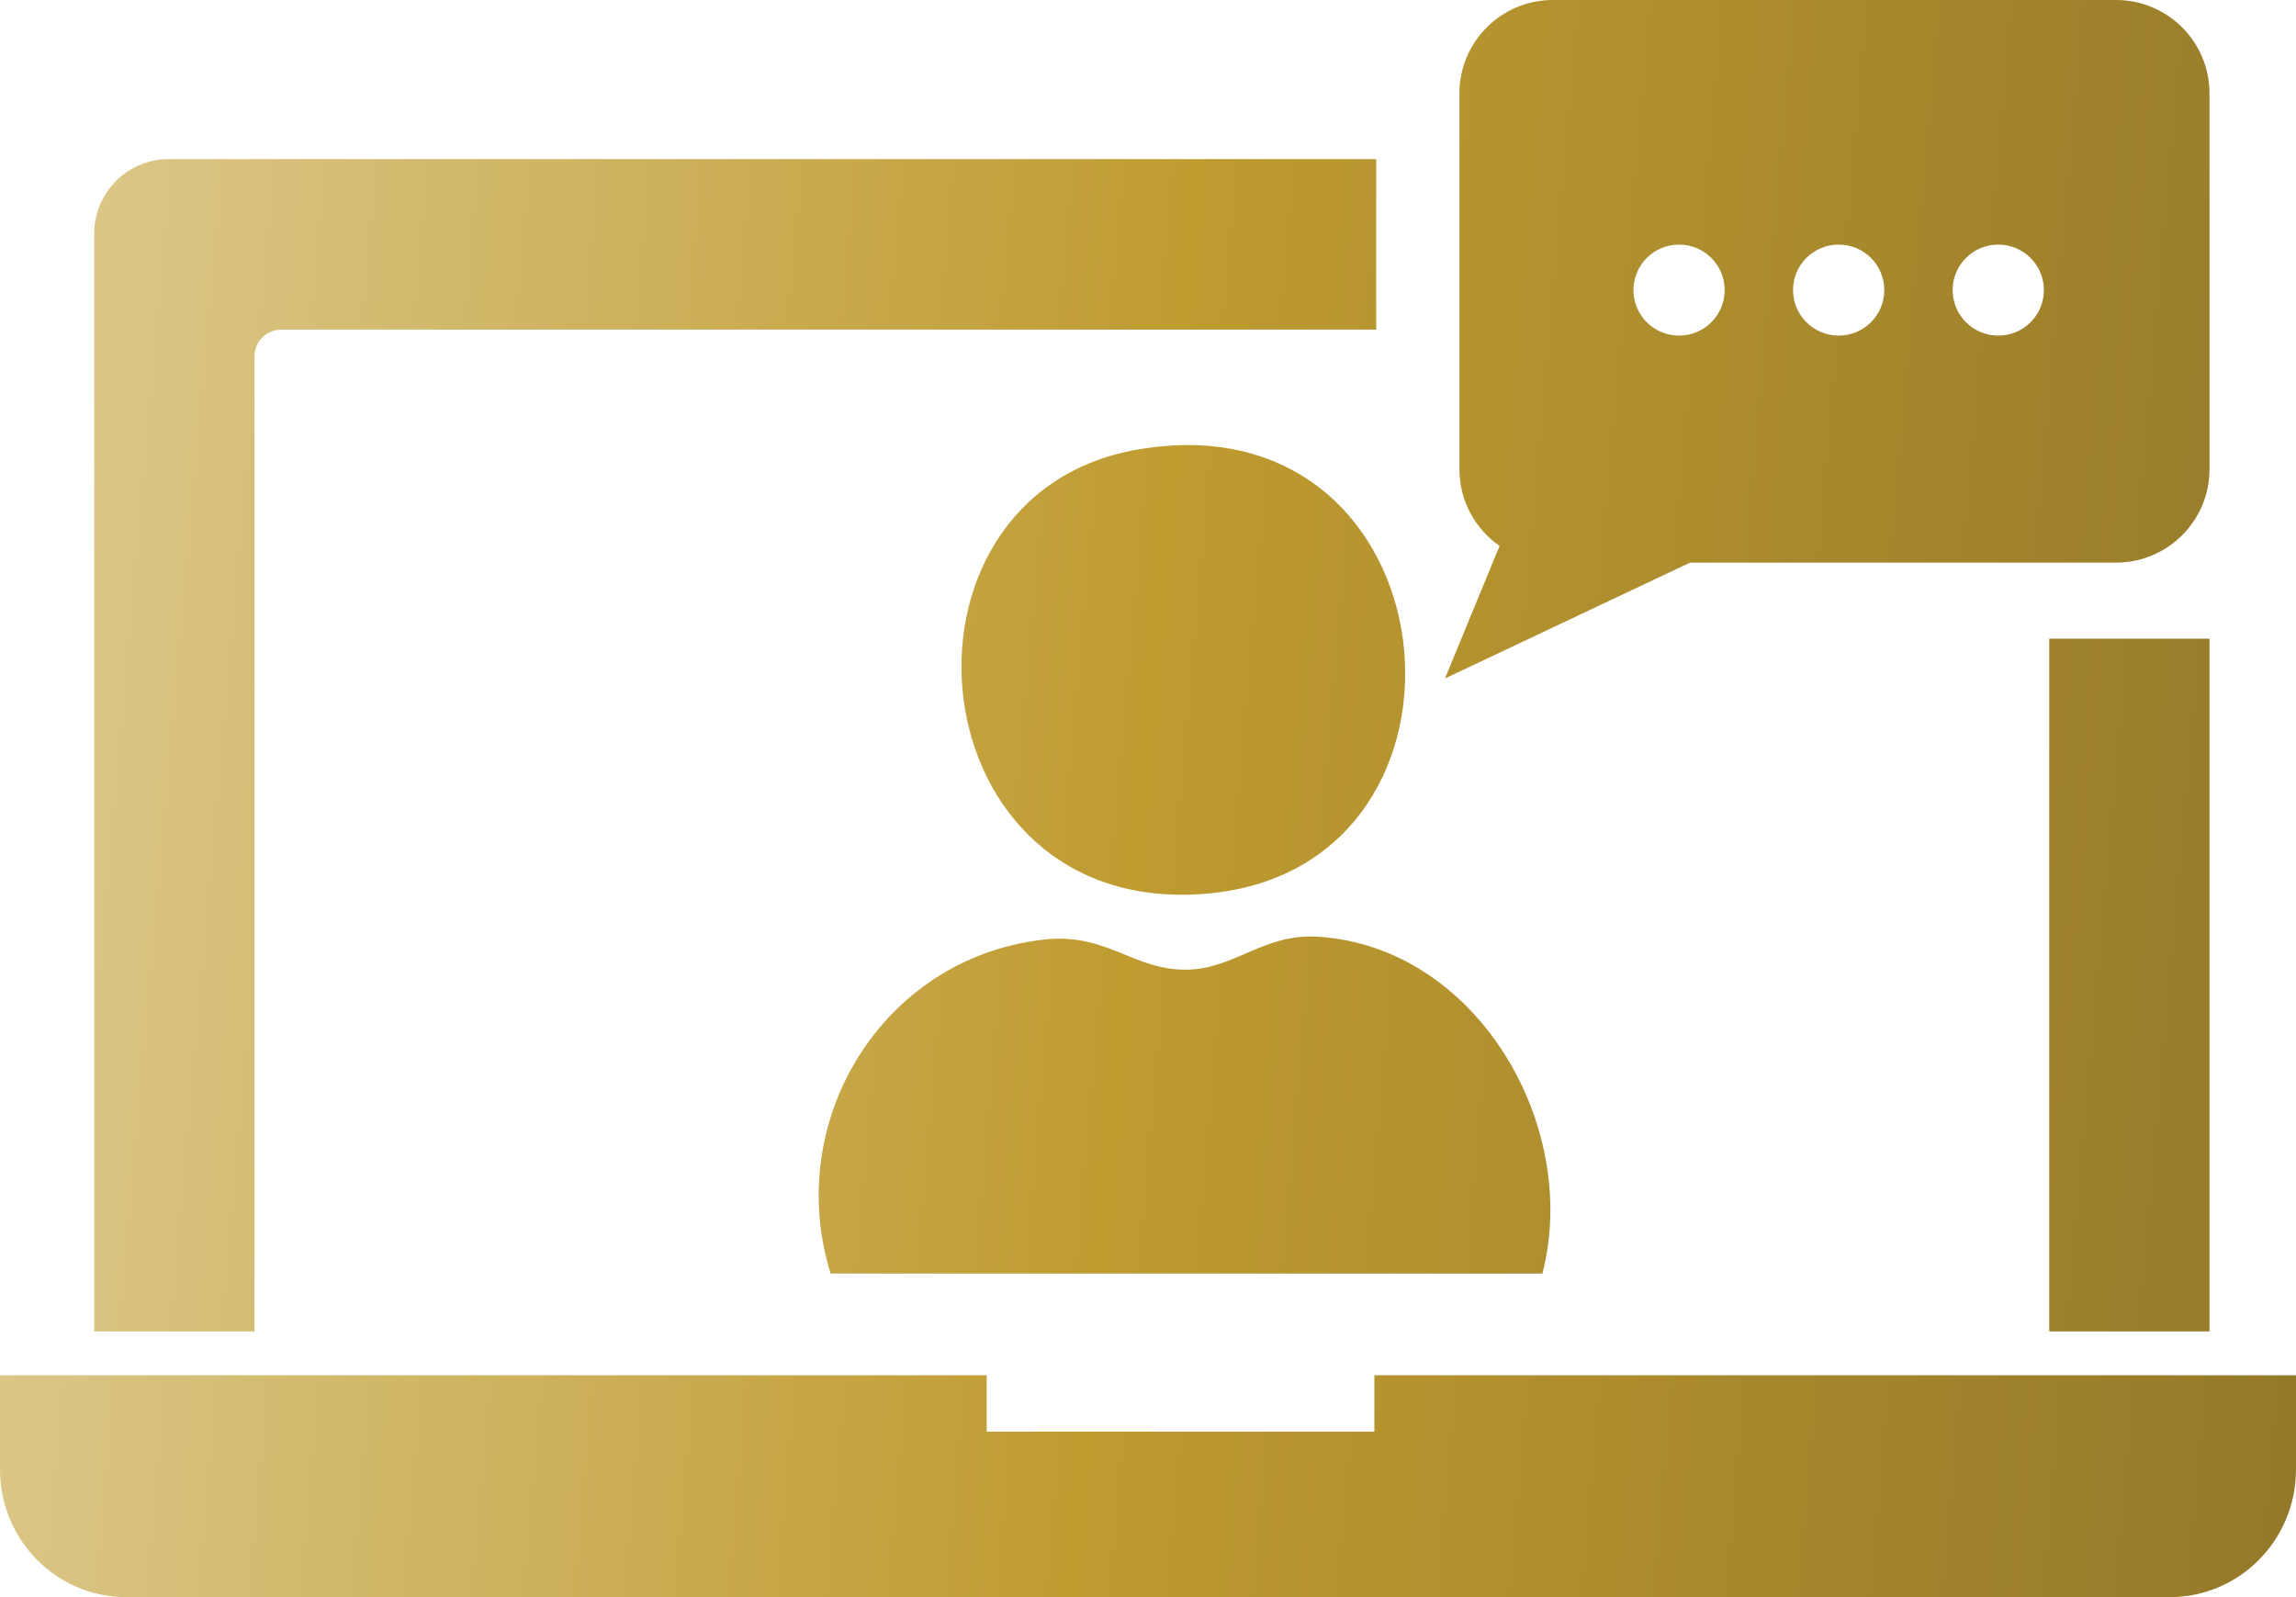
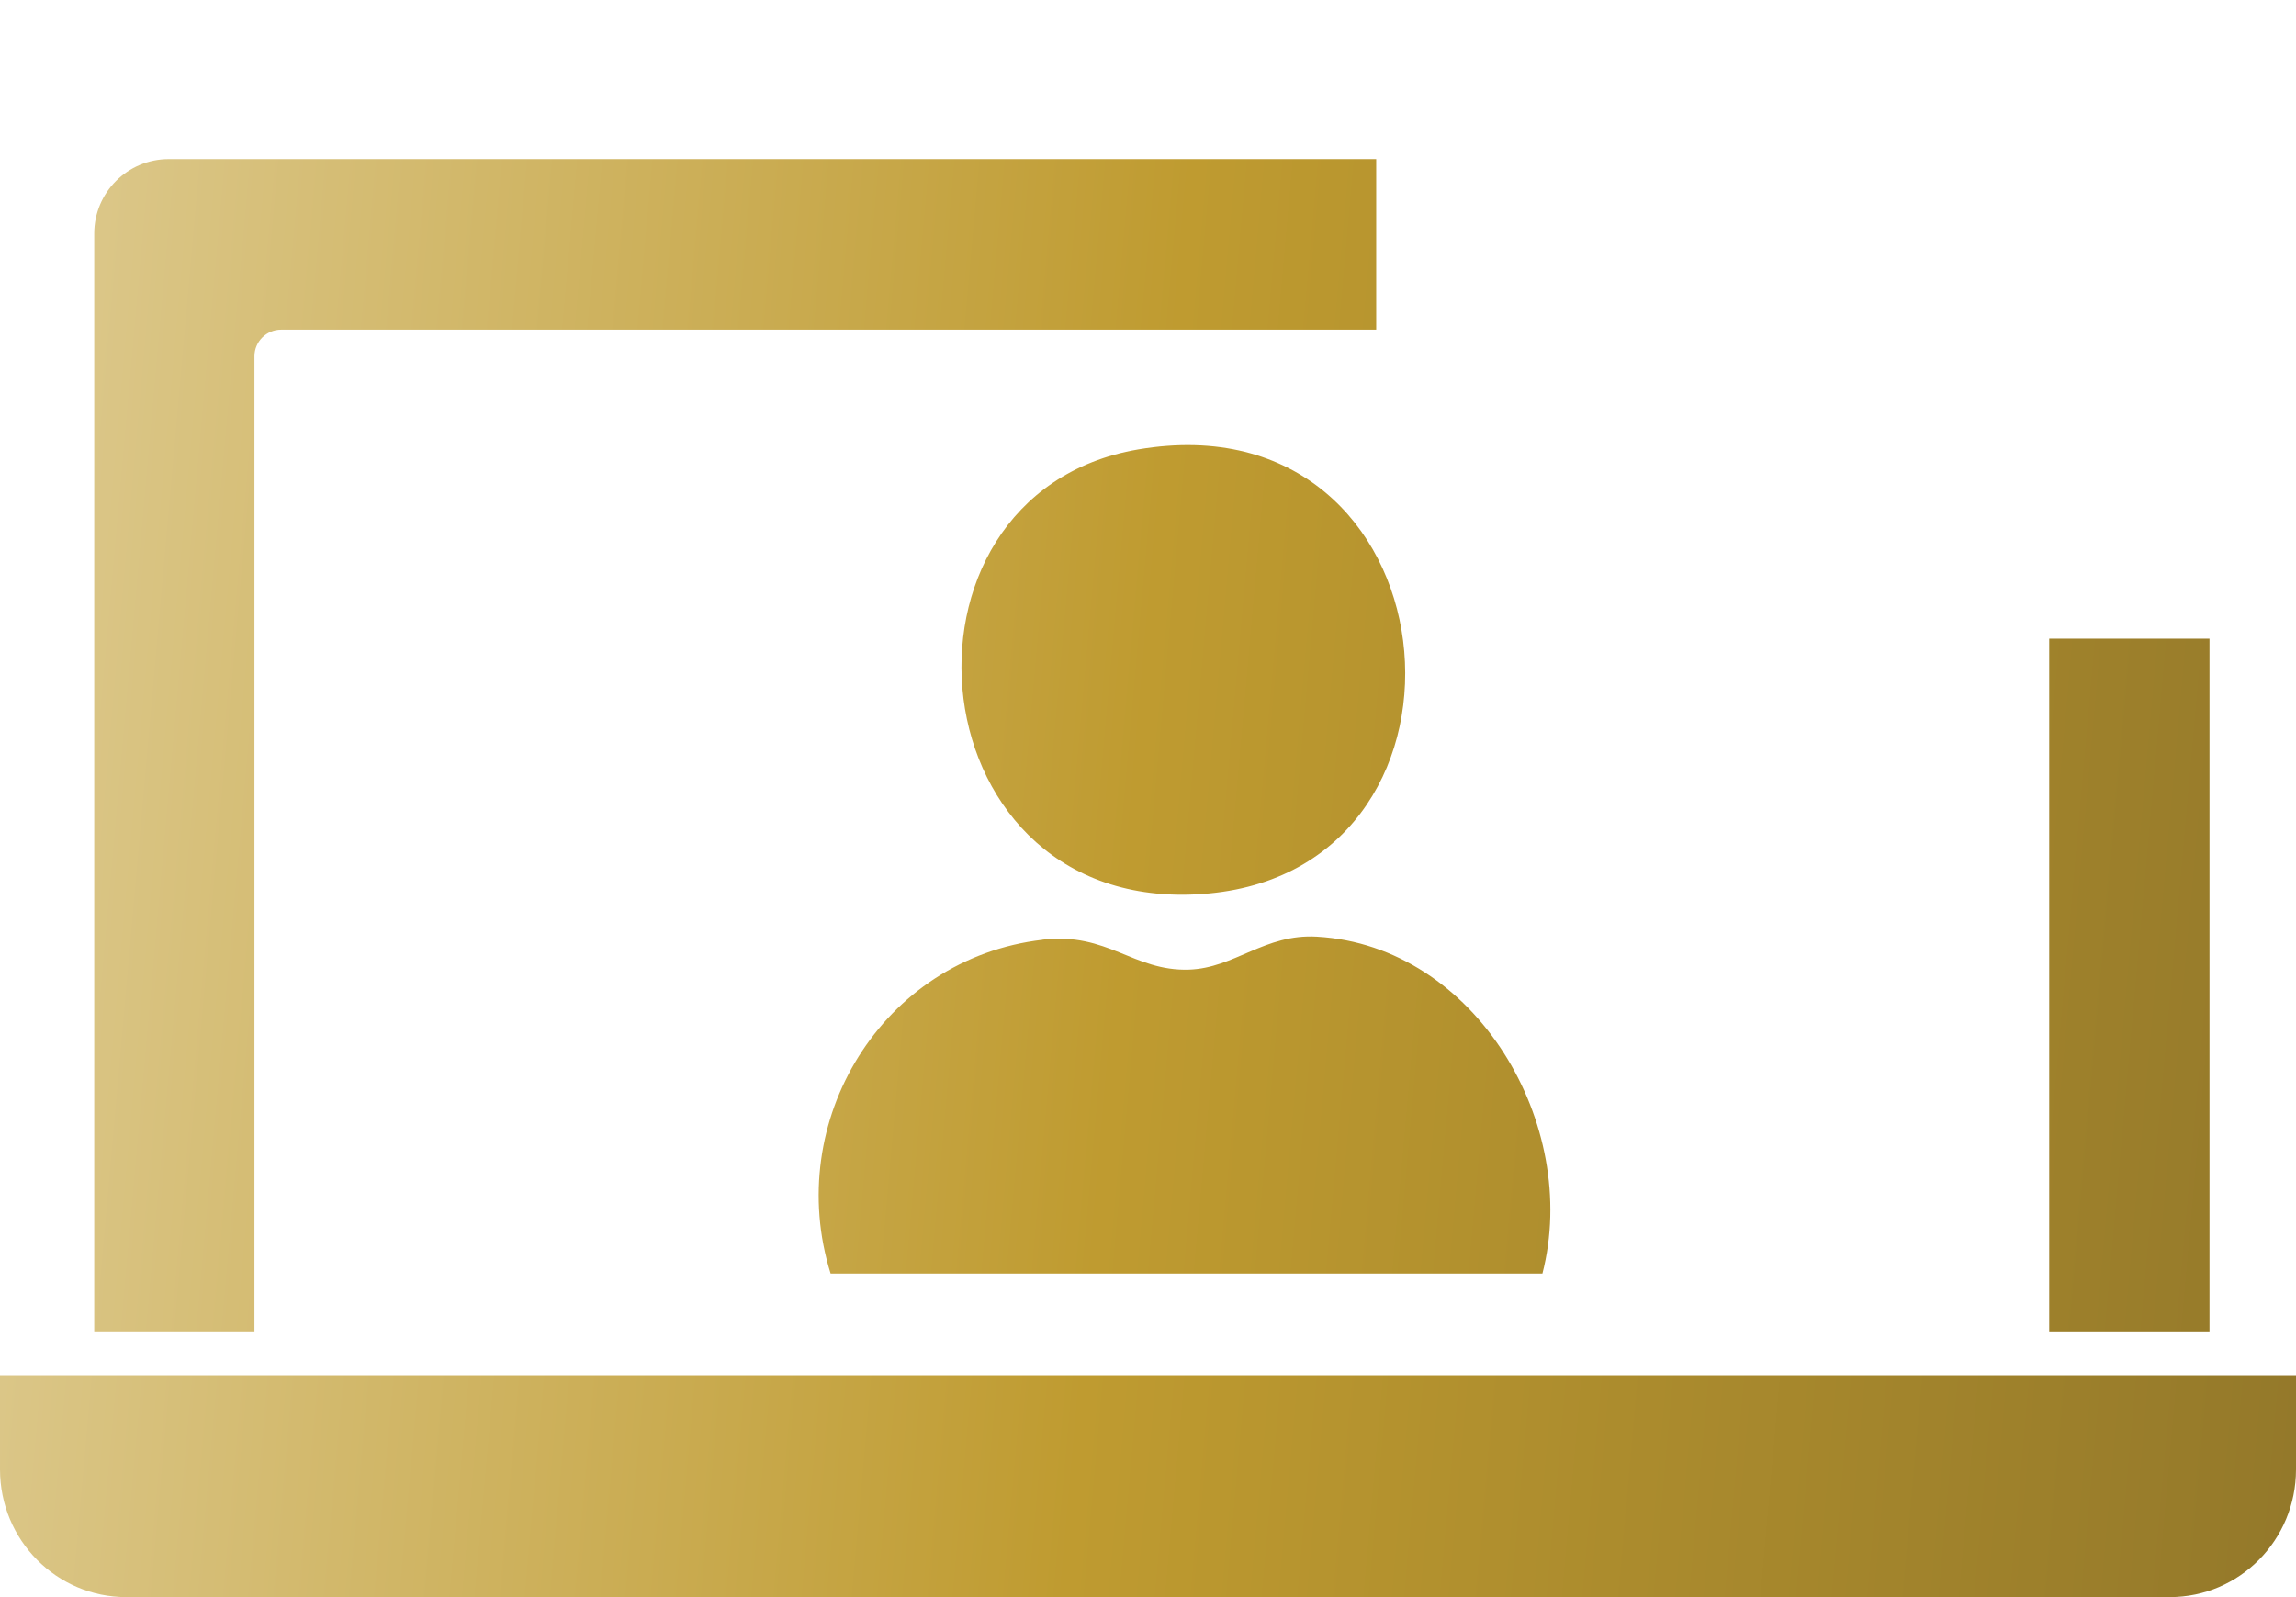
<svg xmlns="http://www.w3.org/2000/svg" width="69" height="48" viewBox="0 0 69 48" fill="none">
  <path d="M41.358 4.782V9.907H8.45C8.007 9.907 7.647 10.266 7.647 10.708V40.015H2.832V7.018C2.832 5.785 3.833 4.782 5.073 4.782H41.358Z" fill="url(#paint0_linear_562_194)" />
  <path d="M31.331 28.241C33.286 28.01 34.06 29.192 35.726 29.141C37.107 29.096 38.006 28.058 39.579 28.151C44.359 28.427 47.506 33.811 46.353 38.276H24.962C23.536 33.705 26.499 28.808 31.331 28.244V28.241Z" fill="url(#paint1_linear_562_194)" />
  <path d="M34.208 13.507C43.769 11.88 45.159 26.015 36.34 26.851C27.447 27.693 26.252 14.862 34.208 13.507Z" fill="url(#paint2_linear_562_194)" />
  <path d="M66.4 19.195H61.584V40.015H66.4V19.195Z" fill="url(#paint3_linear_562_194)" />
-   <path d="M46.668 0C45.117 0 43.859 1.256 43.859 2.803V14.106C43.859 15.06 44.337 15.9 45.066 16.406L43.425 20.39L50.79 16.909H63.59C65.141 16.909 66.4 15.653 66.4 14.106V2.803C66.4 1.256 65.141 0 63.59 0H46.668ZM50.459 10.086C49.702 10.086 49.089 9.474 49.089 8.719C49.089 7.963 49.702 7.351 50.459 7.351C51.217 7.351 51.83 7.963 51.83 8.719C51.83 9.474 51.217 10.086 50.459 10.086ZM55.256 10.086C54.498 10.086 53.885 9.474 53.885 8.719C53.885 7.963 54.498 7.351 55.256 7.351C56.014 7.351 56.627 7.963 56.627 8.719C56.627 9.474 56.014 10.086 55.256 10.086ZM60.052 10.086C59.295 10.086 58.681 9.474 58.681 8.719C58.681 7.963 59.295 7.351 60.052 7.351C60.81 7.351 61.423 7.963 61.423 8.719C61.423 9.474 60.81 10.086 60.052 10.086Z" fill="url(#paint4_linear_562_194)" />
-   <path d="M41.303 41.331V43.026H29.652V41.331H0V44.163C0 46.283 1.698 48 3.792 48H65.208C67.302 48 69 46.283 69 44.163V41.331H41.303Z" fill="url(#paint5_linear_562_194)" />
+   <path d="M41.303 41.331V43.026V41.331H0V44.163C0 46.283 1.698 48 3.792 48H65.208C67.302 48 69 46.283 69 44.163V41.331H41.303Z" fill="url(#paint5_linear_562_194)" />
  <defs>
    <linearGradient id="paint0_linear_562_194" x1="0" y1="0" x2="77.436" y2="6.888" gradientUnits="userSpaceOnUse">
      <stop stop-color="#DECB91" />
      <stop offset="0.465" stop-color="#BF9B30" />
      <stop offset="1" stop-color="#8E7429" />
    </linearGradient>
    <linearGradient id="paint1_linear_562_194" x1="0" y1="0" x2="77.436" y2="6.888" gradientUnits="userSpaceOnUse">
      <stop stop-color="#DECB91" />
      <stop offset="0.465" stop-color="#BF9B30" />
      <stop offset="1" stop-color="#8E7429" />
    </linearGradient>
    <linearGradient id="paint2_linear_562_194" x1="0" y1="0" x2="77.436" y2="6.888" gradientUnits="userSpaceOnUse">
      <stop stop-color="#DECB91" />
      <stop offset="0.465" stop-color="#BF9B30" />
      <stop offset="1" stop-color="#8E7429" />
    </linearGradient>
    <linearGradient id="paint3_linear_562_194" x1="0" y1="0" x2="77.436" y2="6.888" gradientUnits="userSpaceOnUse">
      <stop stop-color="#DECB91" />
      <stop offset="0.465" stop-color="#BF9B30" />
      <stop offset="1" stop-color="#8E7429" />
    </linearGradient>
    <linearGradient id="paint4_linear_562_194" x1="0" y1="0" x2="77.436" y2="6.888" gradientUnits="userSpaceOnUse">
      <stop stop-color="#DECB91" />
      <stop offset="0.465" stop-color="#BF9B30" />
      <stop offset="1" stop-color="#8E7429" />
    </linearGradient>
    <linearGradient id="paint5_linear_562_194" x1="0" y1="0" x2="77.436" y2="6.888" gradientUnits="userSpaceOnUse">
      <stop stop-color="#DECB91" />
      <stop offset="0.465" stop-color="#BF9B30" />
      <stop offset="1" stop-color="#8E7429" />
    </linearGradient>
  </defs>
</svg>